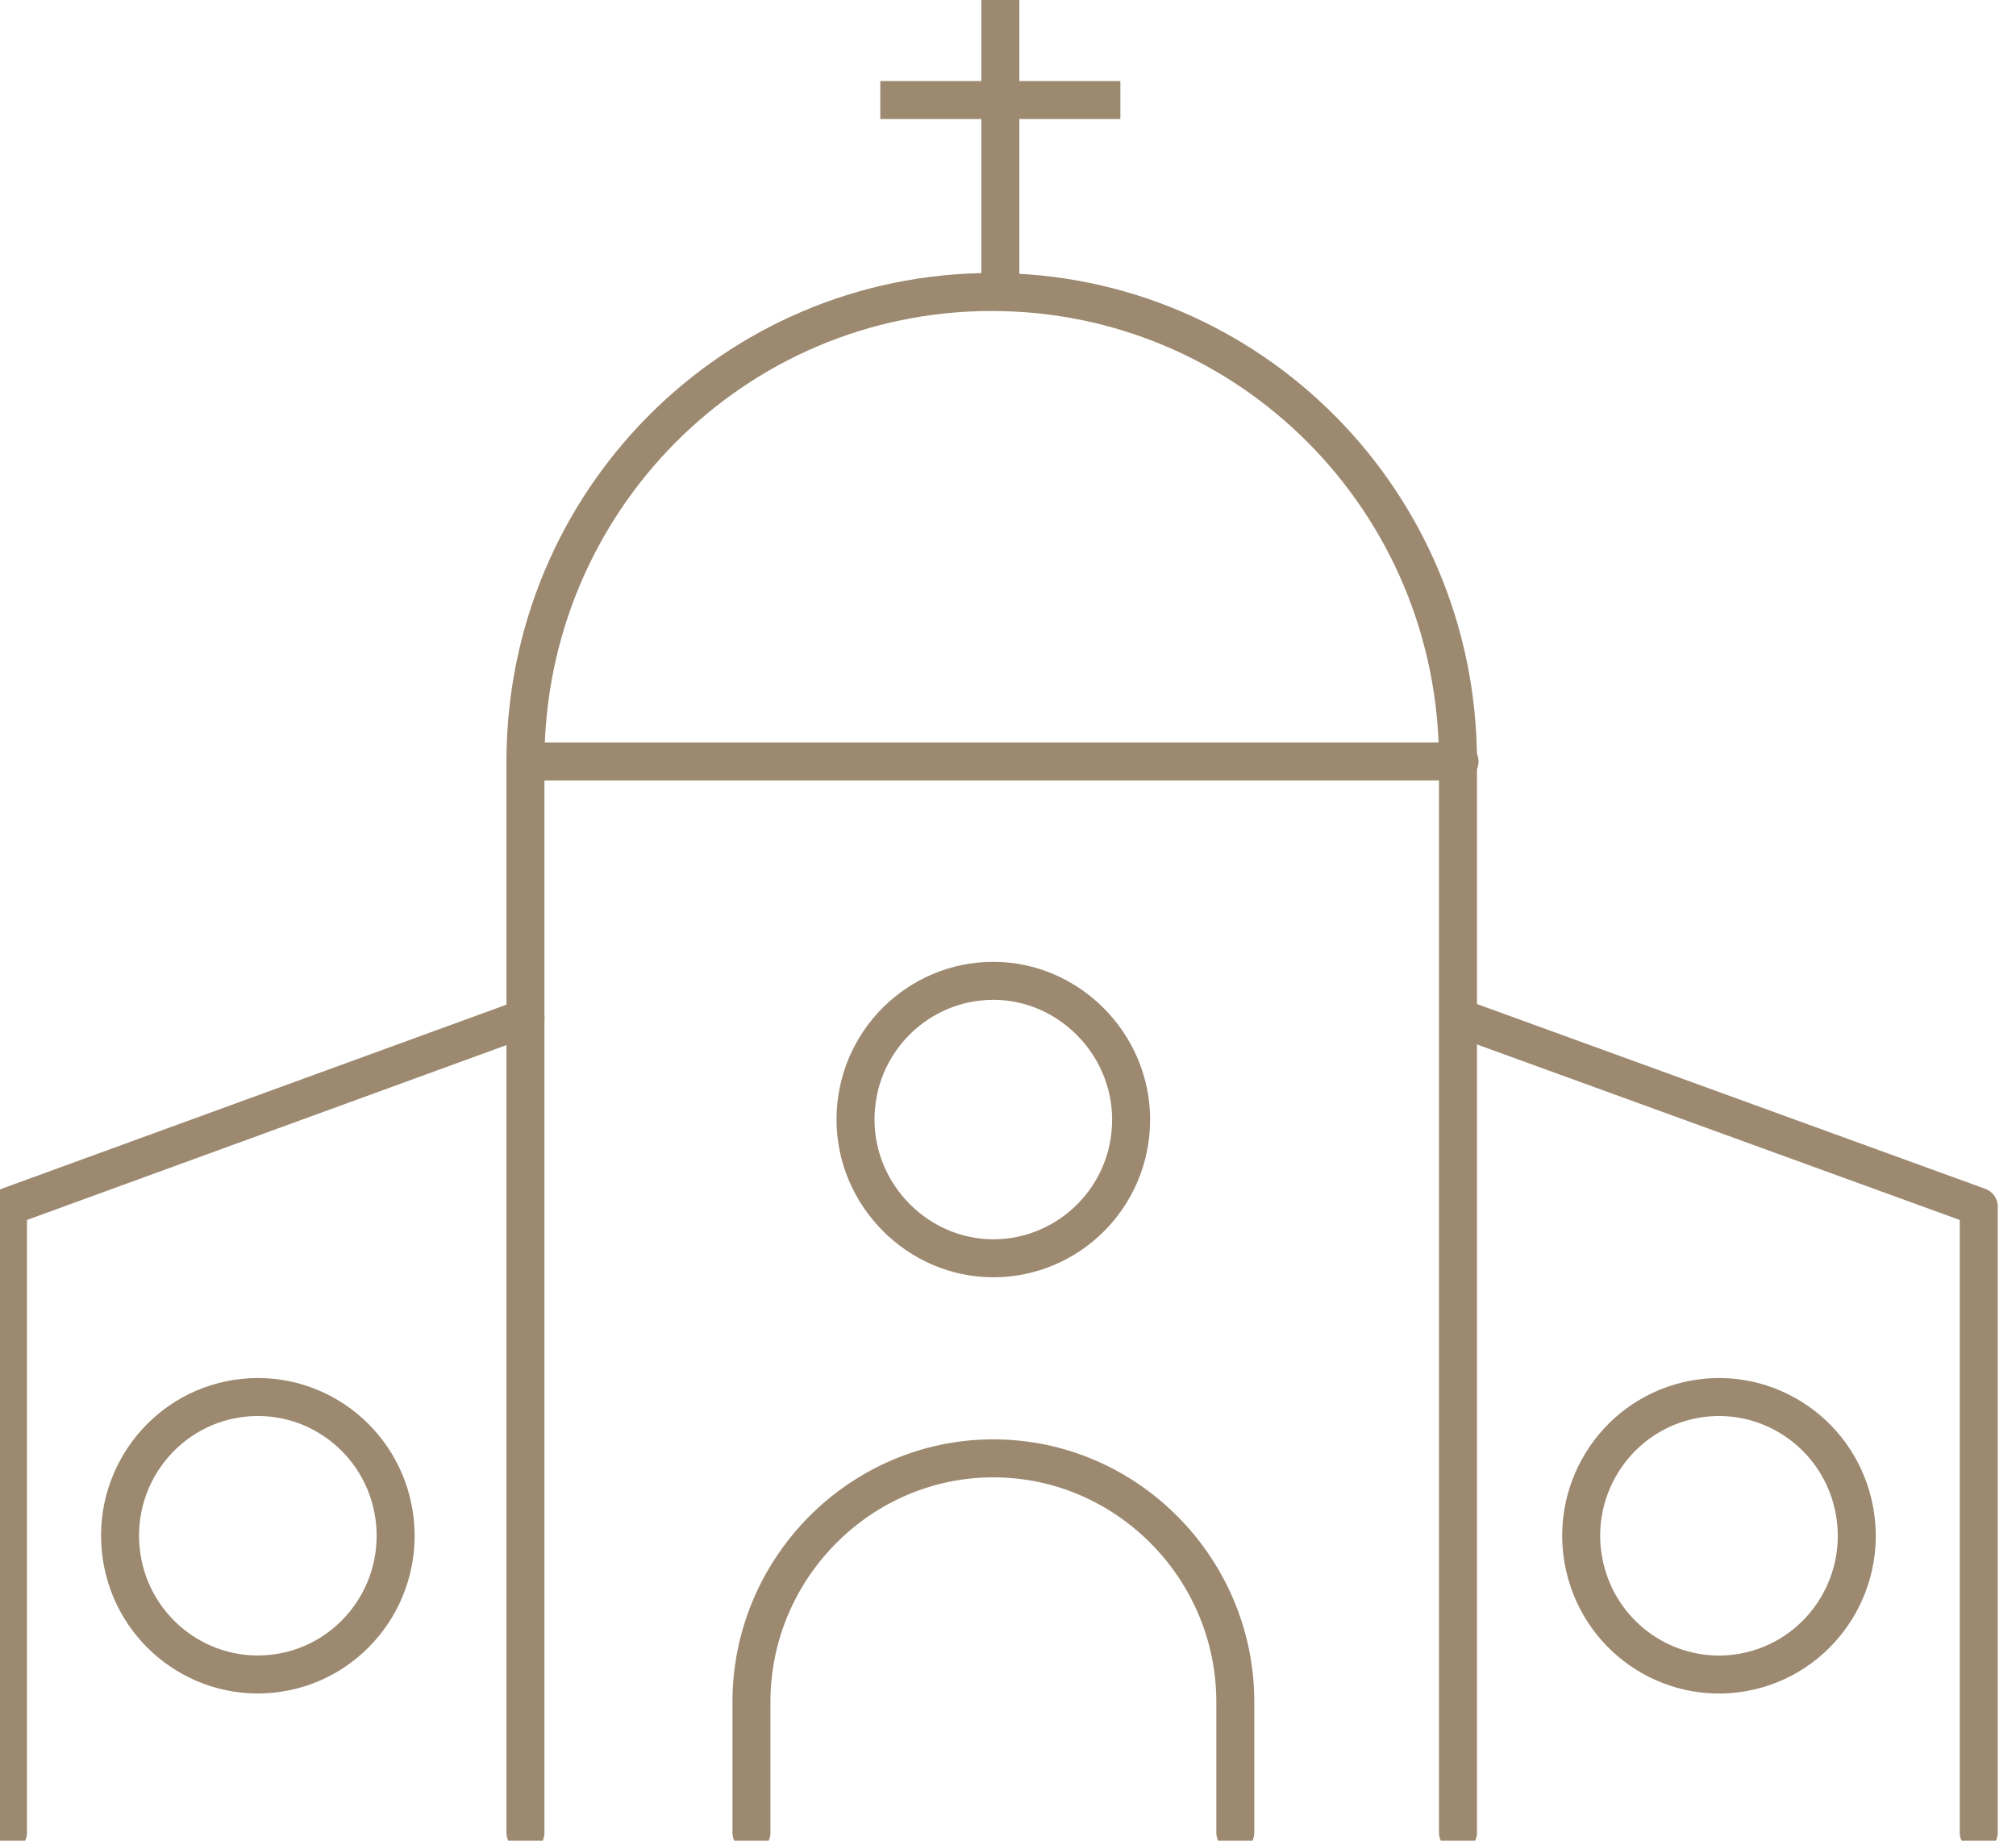
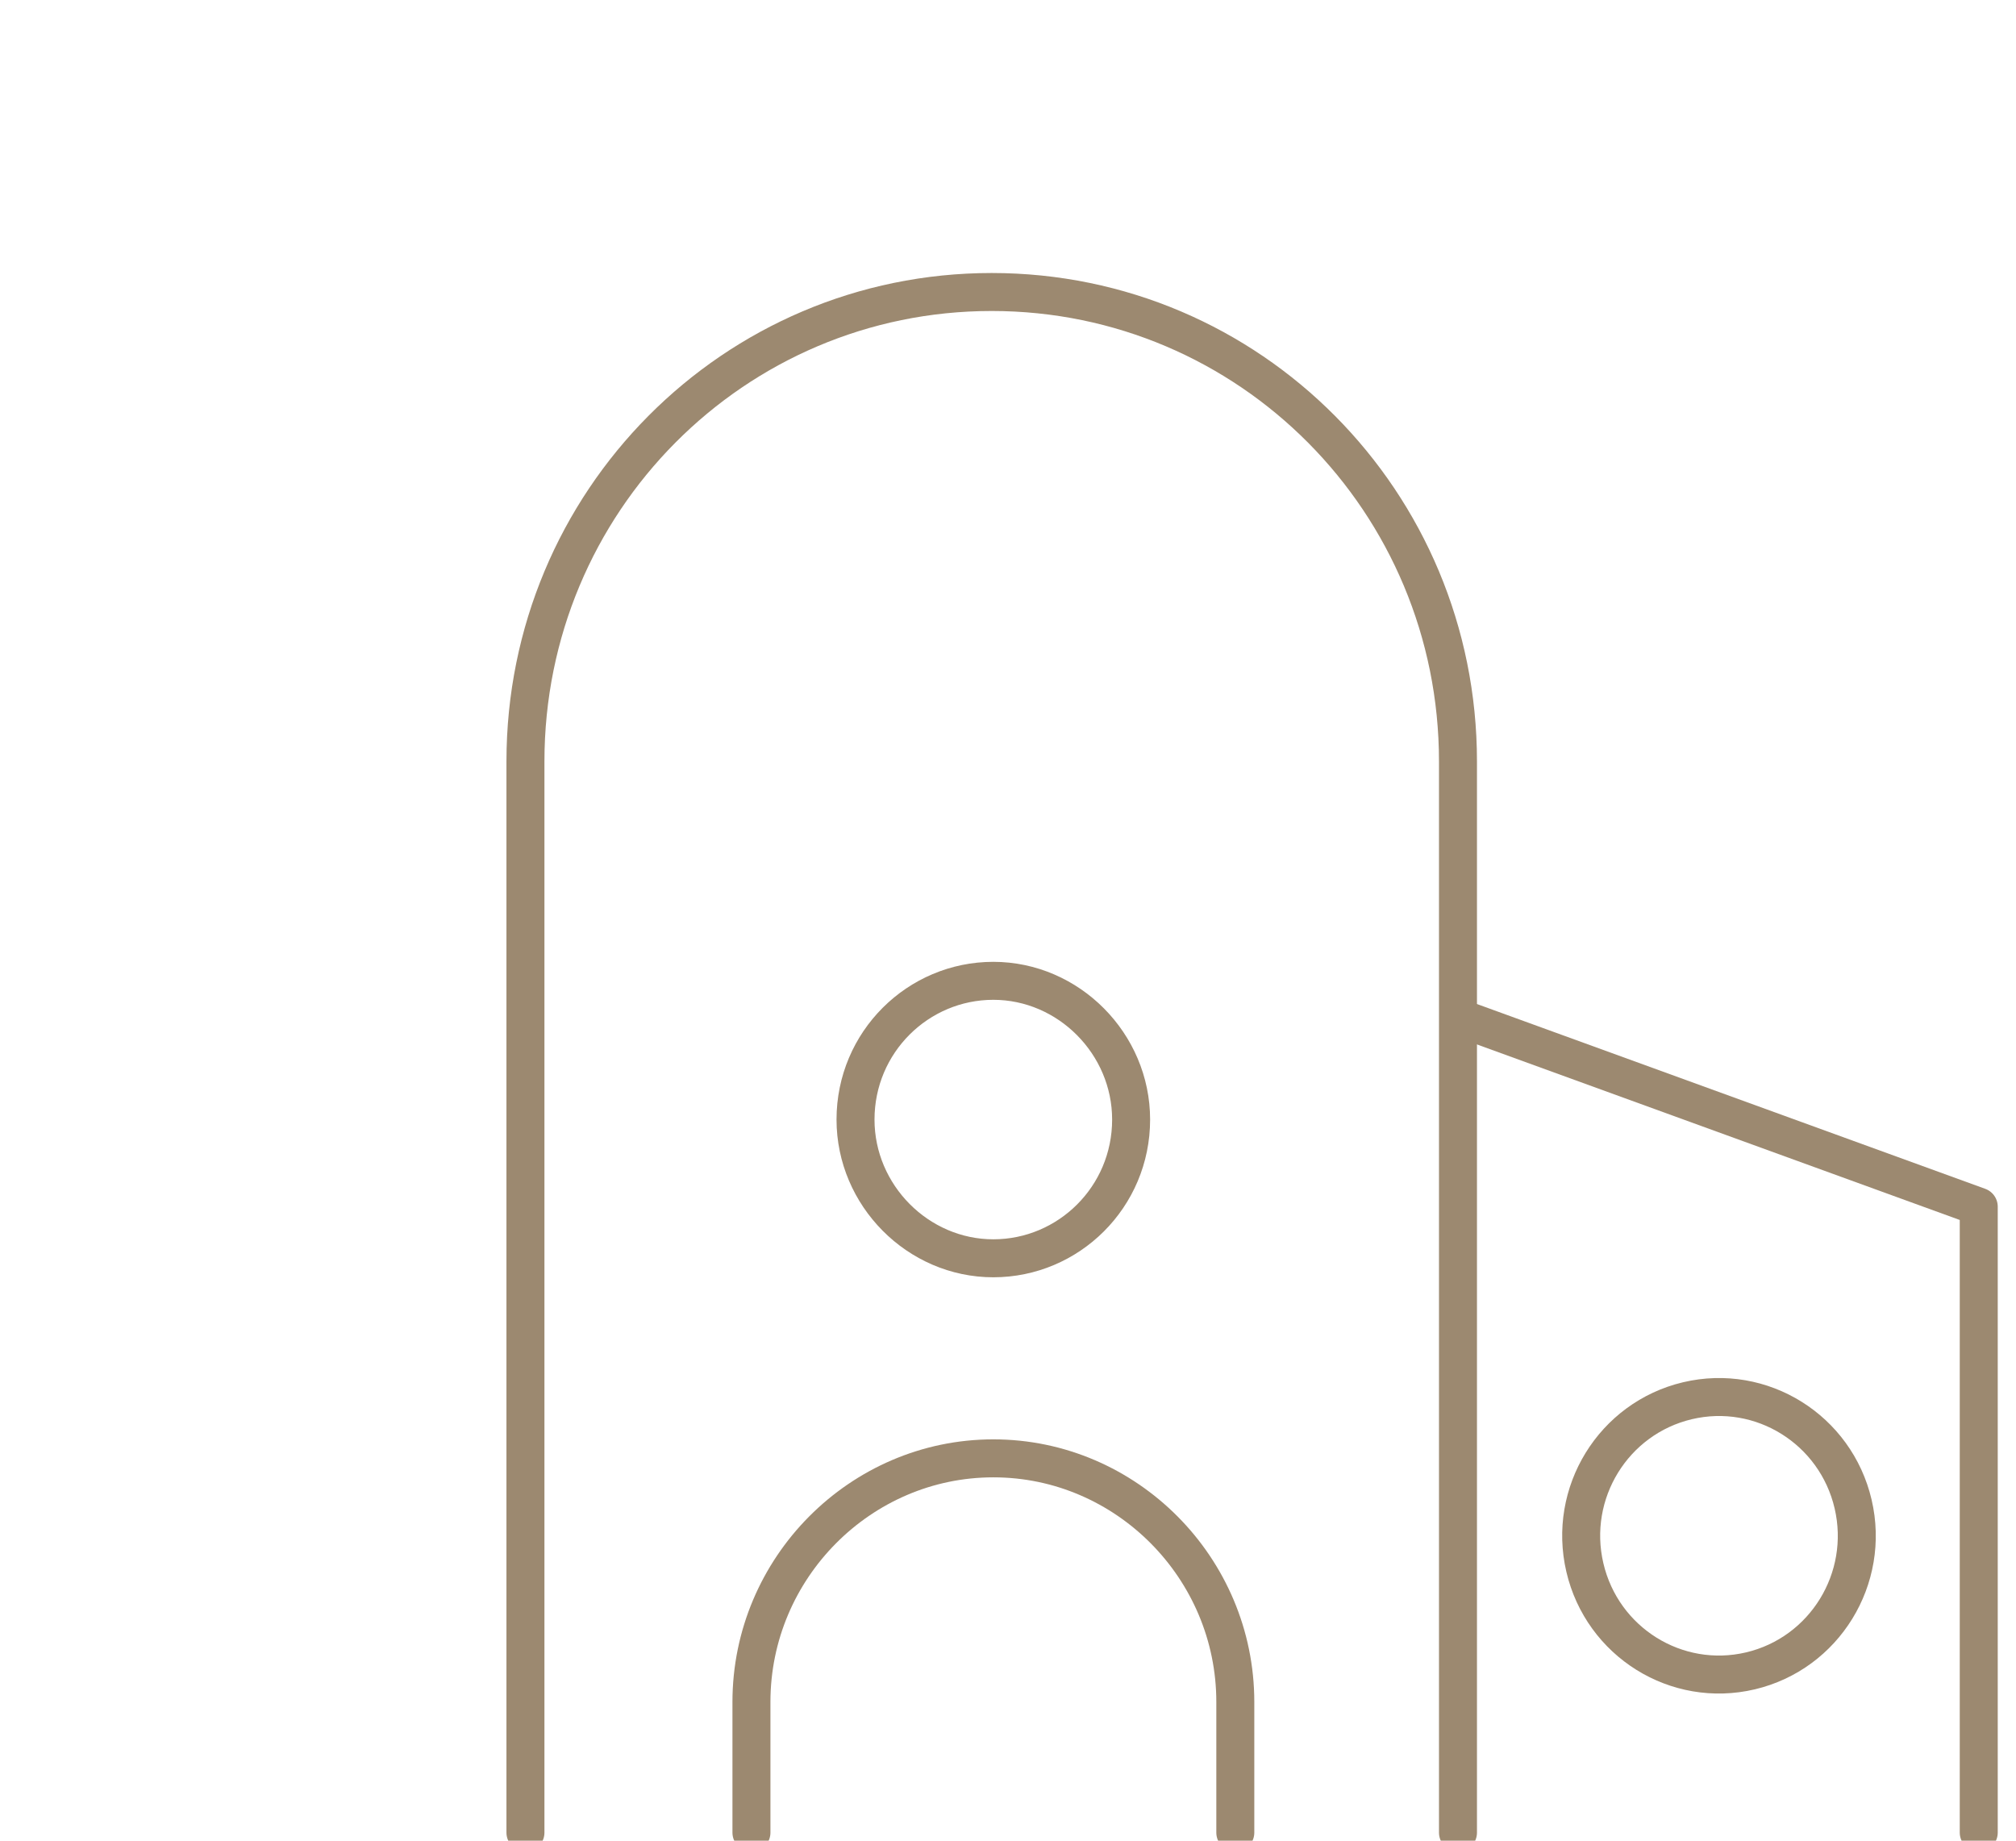
<svg xmlns="http://www.w3.org/2000/svg" width="69" height="63" viewBox="0 0 69 63" fill="none">
-   <path d="M0.273 62.723V41.3L17.986 34.84" stroke="#9C8970" stroke-width="1.3" stroke-miterlimit="10" stroke-linecap="round" stroke-linejoin="round" />
  <path d="M67.725 62.723V41.3L49.957 34.84" stroke="#9C8970" stroke-width="1.3" stroke-miterlimit="10" stroke-linecap="round" stroke-linejoin="round" />
  <path d="M17.984 62.724V26.062C17.984 17.172 25.113 9.994 33.942 9.994C42.772 9.994 49.901 17.172 49.901 26.062V62.724" stroke="#9C8970" stroke-width="1.3" stroke-miterlimit="10" stroke-linecap="round" stroke-linejoin="round" />
-   <path d="M17.984 26.061H49.955" stroke="#9C8970" stroke-width="1.3" stroke-miterlimit="10" stroke-linecap="round" stroke-linejoin="round" />
-   <path d="M34.238 0V3.424M34.238 9.587V3.424M34.238 3.424H38.346M34.238 3.424H30.129" stroke="#9C8970" stroke-width="1.3" />
-   <path d="M9.289 57.288C11.881 57.03 13.774 54.705 13.518 52.096C13.262 49.486 10.953 47.58 8.361 47.838C5.769 48.096 3.876 50.42 4.132 53.03C4.388 55.639 6.697 57.546 9.289 57.288Z" stroke="#9C8970" stroke-width="1.3" stroke-miterlimit="10" stroke-linecap="round" stroke-linejoin="round" />
  <path d="M38.714 38.319C38.714 40.969 36.575 43.067 33.997 43.067C31.42 43.067 29.281 40.914 29.281 38.319C29.281 35.669 31.42 33.57 33.997 33.57C36.575 33.57 38.714 35.724 38.714 38.319Z" stroke="#9C8970" stroke-width="1.3" stroke-miterlimit="10" stroke-linecap="round" stroke-linejoin="round" />
  <path d="M59.914 57.187C62.449 56.586 64.021 54.03 63.425 51.478C62.829 48.925 60.29 47.342 57.755 47.942C55.219 48.543 53.647 51.099 54.244 53.651C54.84 56.204 57.378 57.787 59.914 57.187Z" stroke="#9C8970" stroke-width="1.3" stroke-miterlimit="10" stroke-linecap="round" stroke-linejoin="round" />
  <path d="M25.719 62.724V58.252C25.719 53.669 29.448 49.914 33.999 49.914C38.551 49.914 42.28 53.669 42.28 58.252V62.724" stroke="#9C8970" stroke-width="1.3" stroke-miterlimit="10" stroke-linecap="round" stroke-linejoin="round" />
</svg>